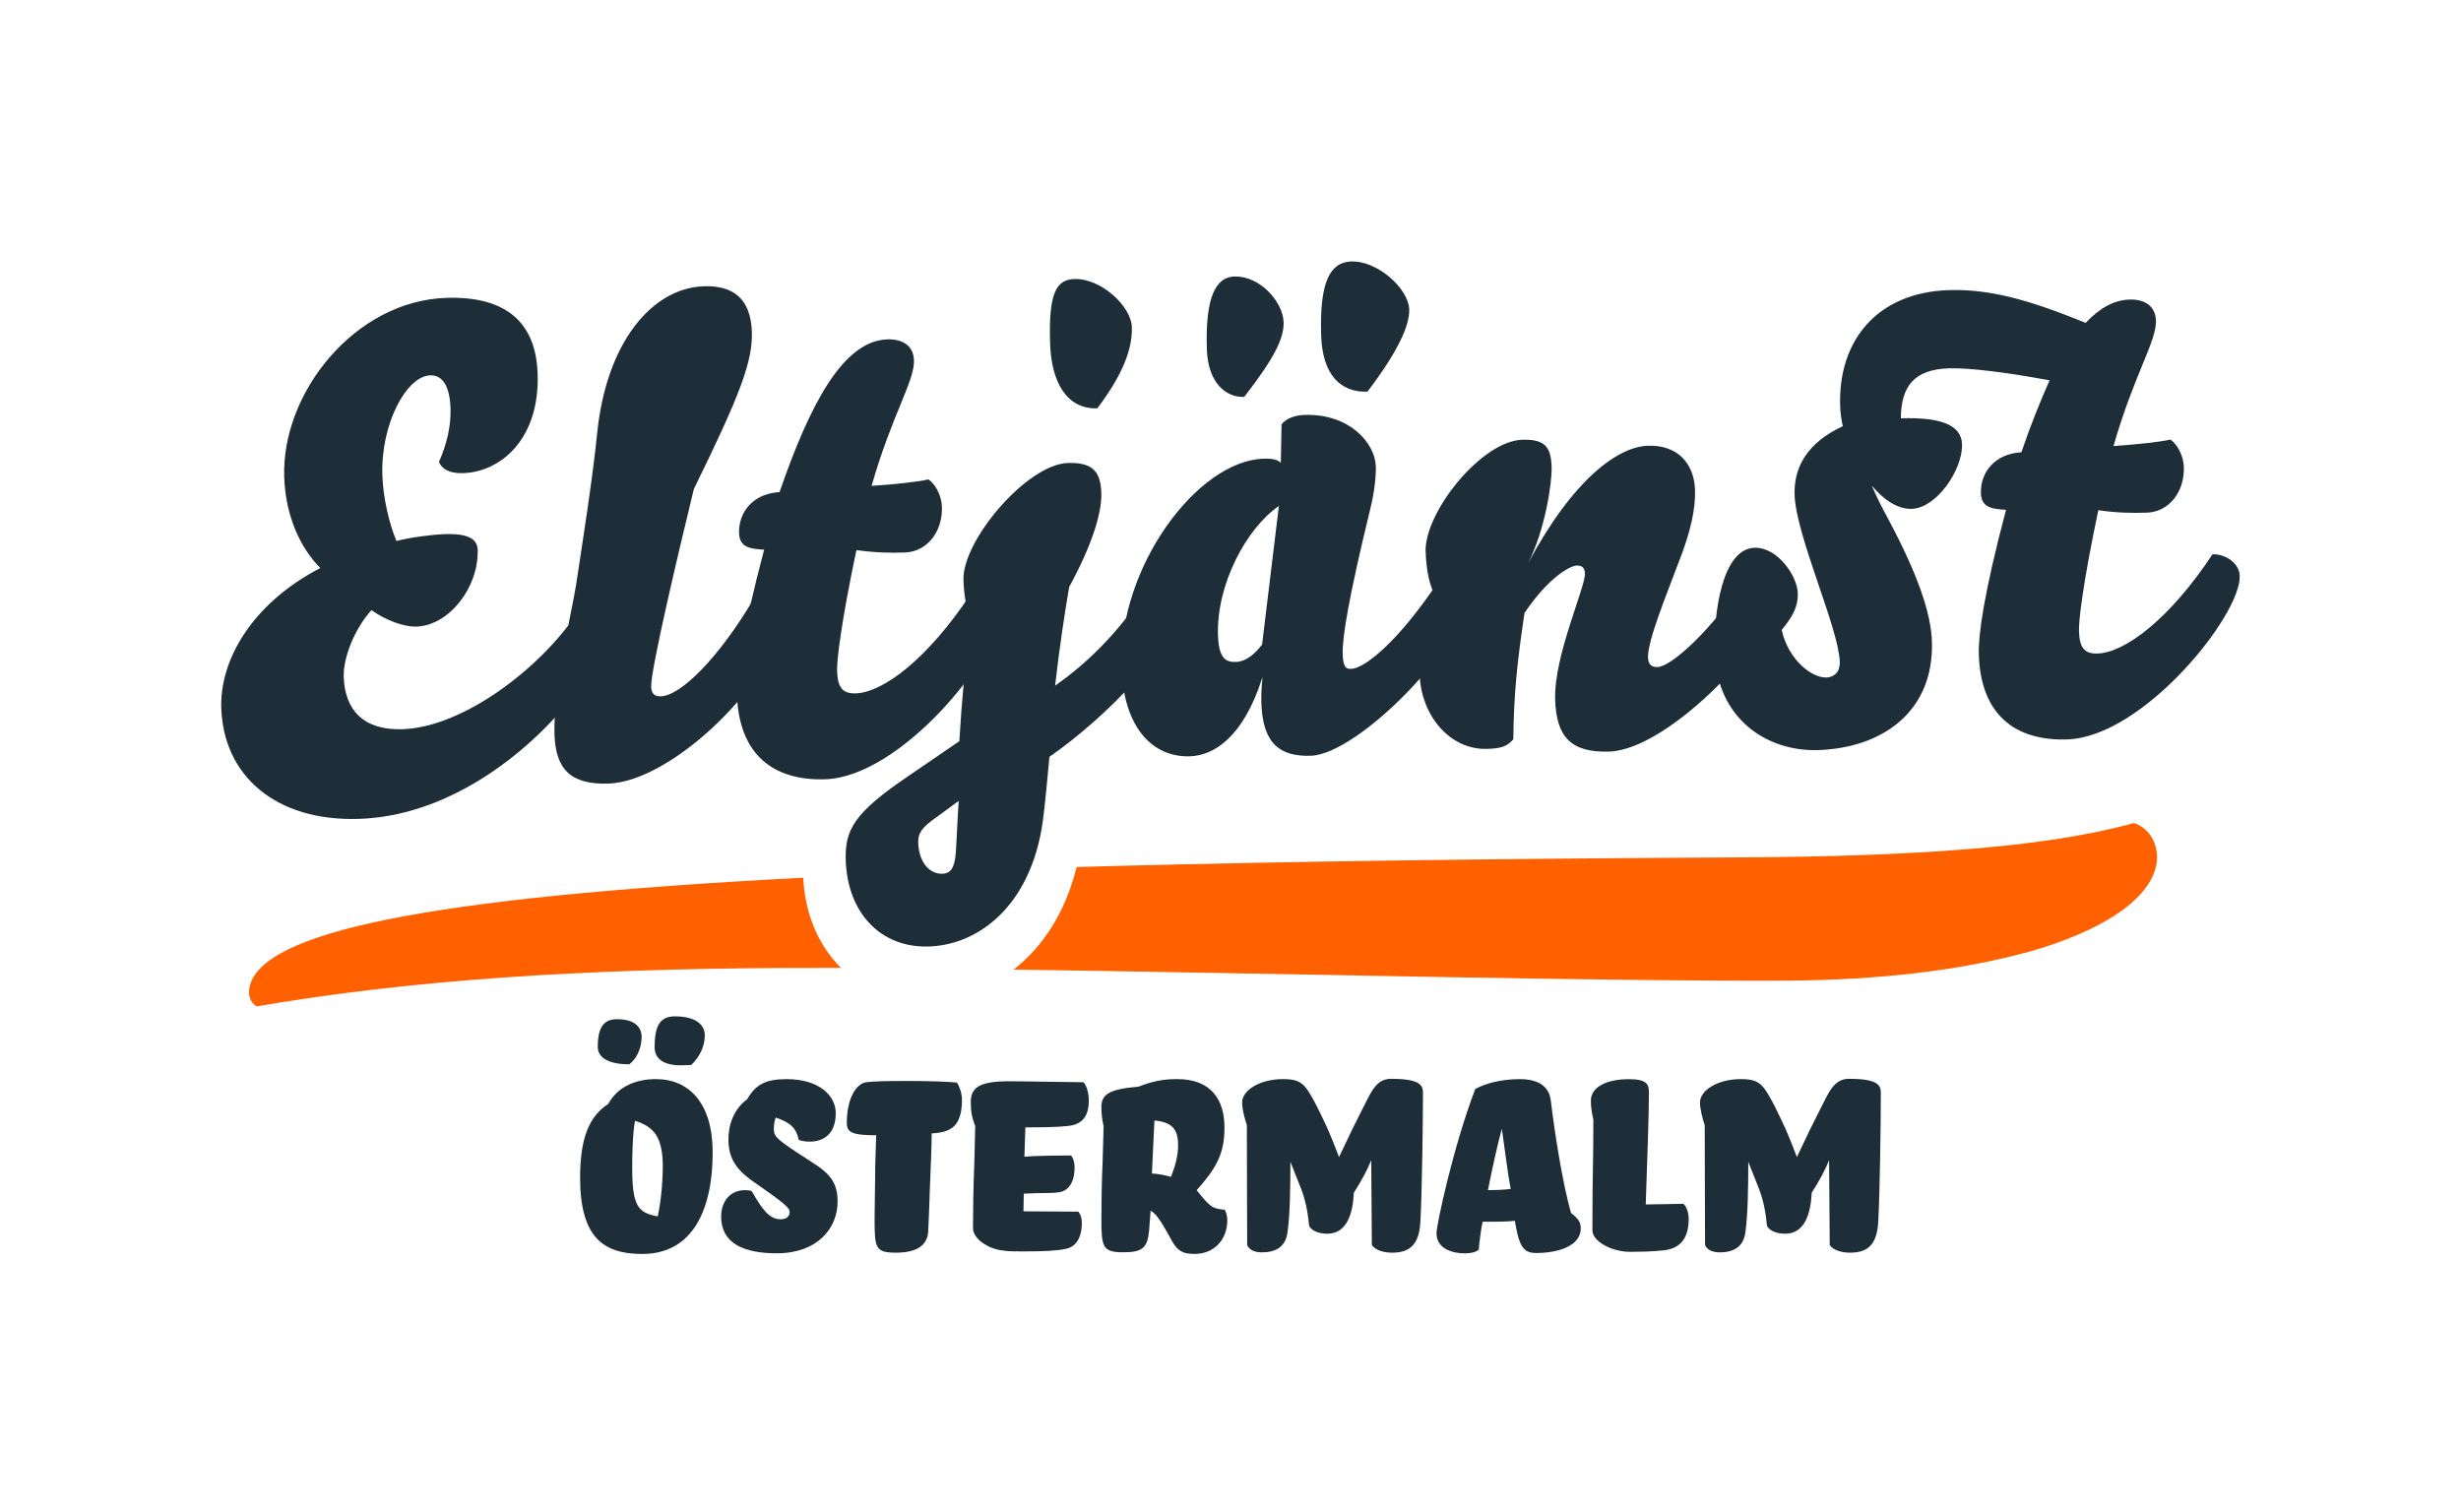
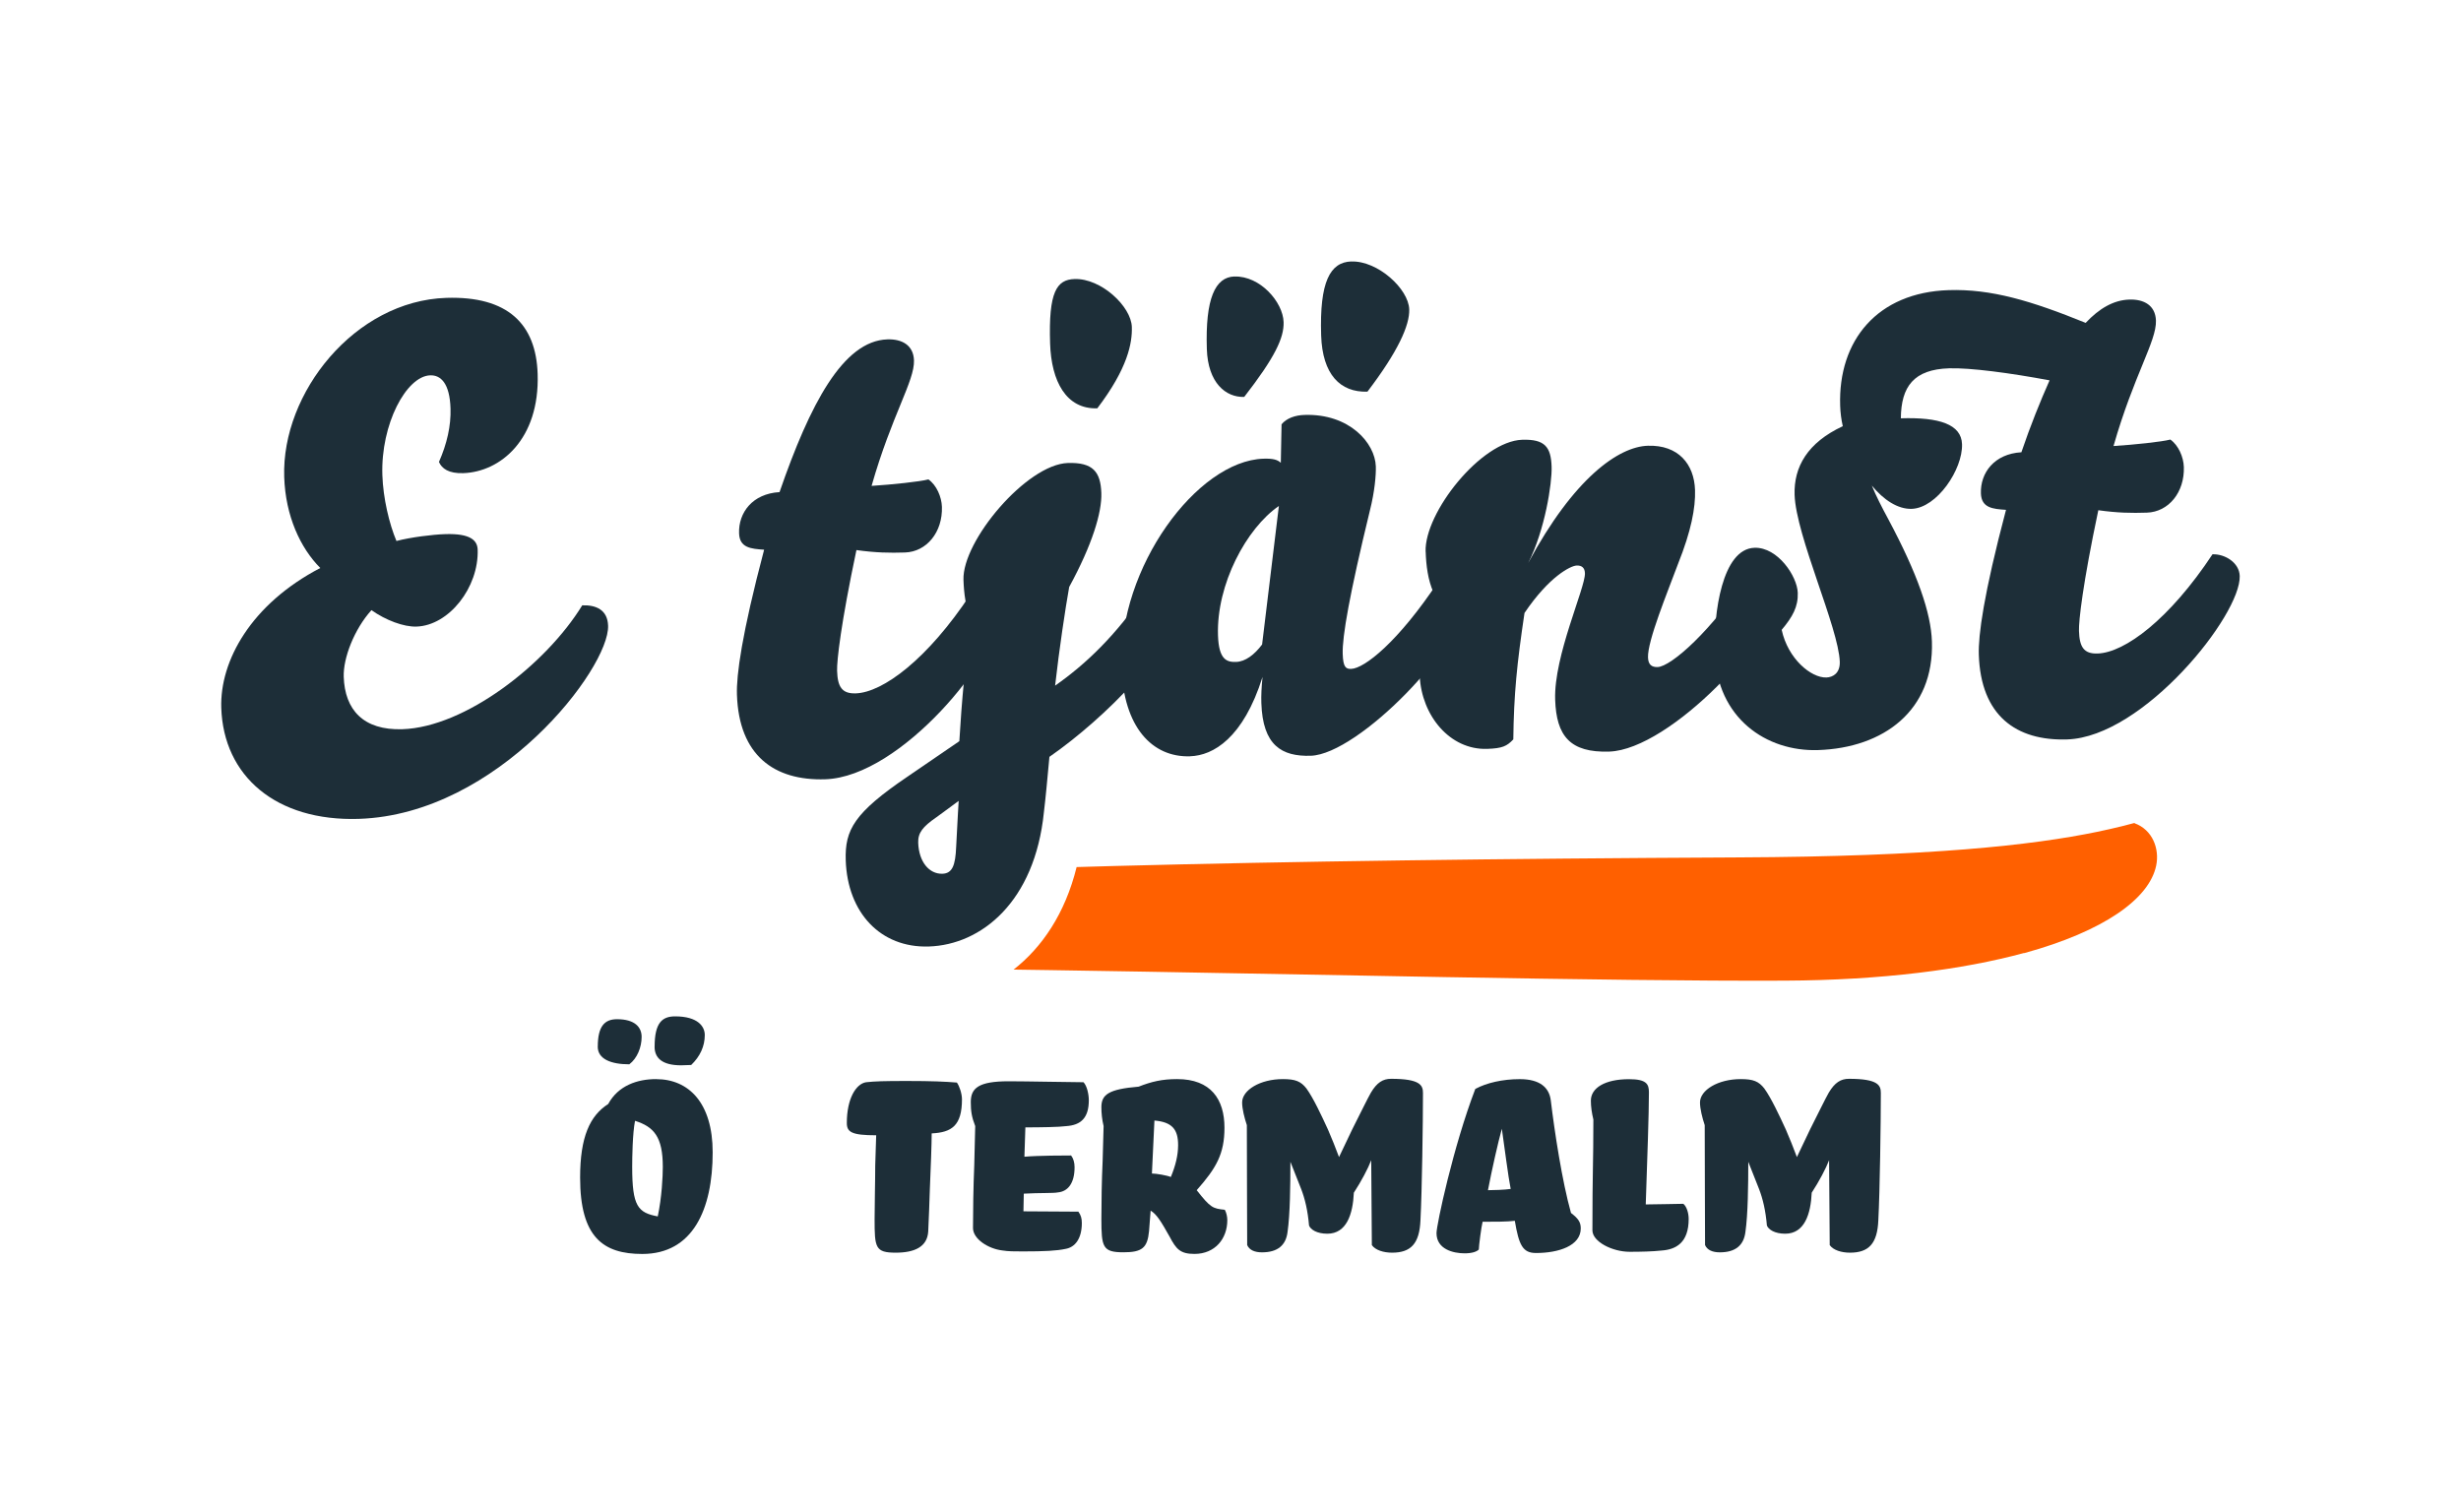
<svg xmlns="http://www.w3.org/2000/svg" id="Lager_8" data-name="Lager 8" viewBox="0 0 589.25 362.05">
  <defs>
    <style>
      .cls-1 {
        fill: #1d2e38;
      }

      .cls-1, .cls-2 {
        stroke-width: 0px;
      }

      .cls-2 {
        fill: #ff6000;
      }
    </style>
  </defs>
  <g>
    <g>
      <path class="cls-2" d="m511.08,197.05c-.96.26-1.96.51-3,.78-1.83.45-3.78.89-5.91,1.34-15.61,3.22-39.91,5.92-85.94,6.13-57.64.28-107.12.95-149.26,2.05-2.04.05-4.05.11-6.05.17-1.06.03-2.09.06-3.14.09-2.75,11.16-8.32,19.27-15.09,24.55,2.73.04,5.48.08,8.27.12,60.65.92,134.21,2.72,176.34,2.53,23.53-.11,42.77-2.68,57.27-6.61.01,0,.02,0,.03,0t.01,0s.01,0,.02,0c0,0,.01,0,.02,0,0,0,.01,0,.02,0,0,0,.01,0,.02,0,0,0,.01,0,.02,0,0,0,.01,0,.02,0,19.05-5.25,29.87-12.98,31.53-20.92.84-4-.83-8.58-5.17-10.16Z" />
-       <path class="cls-2" d="m192.32,210.16c-91.61,4.77-129.86,13.19-132.58,26.22-.29,1.39-.06,2.77.77,3.78.25.31.54.58.9.81,37.23-6.37,77.77-8.96,126.57-9.2,3.59-.02,7.4-.02,11.38-.01.66,0,1.34,0,2.01,0-5.33-5.26-8.62-12.81-9.05-21.6Z" />
    </g>
    <g>
      <path class="cls-1" d="m52.98,169.49c-.36-11.26,7.14-24.85,23.71-33.49-4.76-4.77-8.34-12.44-8.64-21.81-.65-20.15,16.92-42.17,38.81-42.87,14.76-.47,21.49,6.3,21.87,18.2.51,15.71-8.94,23.48-17.82,23.77-3.49.11-5.12-1.1-5.81-2.68,1.92-4.35,2.9-8.67,2.77-12.79-.19-6.03-2.32-8.03-4.86-7.95-5.71.18-11.86,11.66-11.46,23.88.18,5.55,1.65,11.7,3.37,15.78,3.47-.9,8.69-1.55,11.7-1.64,6.03-.19,7.67,1.5,7.75,3.72.29,9.05-6.88,18.17-14.66,18.42-3.01.1-7.36-1.51-10.77-3.94-4.14,4.58-6.78,11.49-6.64,15.94.25,7.93,4.7,12.88,14.06,12.57,14.92-.48,34.3-15.4,43.05-29.66,3.33-.11,6.07,1.08,6.19,4.89.33,10.16-26.35,45.17-59.67,46.24-19.84.64-32.42-10.24-32.95-26.59Z" />
-       <path class="cls-1" d="m142.99,103.68c2.17-21.52,13.02-34.73,25.56-35.14,6.82-.22,11.21,2.82,11.47,10.92.22,6.98-2.7,14.86-13.88,37.61-3.79,15.53-10.36,43.38-10.23,47.35.06,1.74.87,2.36,2.3,2.31,4.92-.16,13.99-9.51,21.83-22.63,3.01-.1,6.1,2.03,6.2,5.2.39,12.06-24.52,37.8-40.55,38.32-9.2.3-12.66-3.57-12.93-11.82-.34-10.63,4.14-29.2,5.2-35.91,1.57-10.38,3.95-25.39,5.03-36.23Z" />
      <path class="cls-1" d="m208.69,116.34c4.92-.31,11.56-1.01,13.61-1.55,1.95,1.37,3.15,4.19,3.23,6.57.19,6.03-3.63,10.76-8.86,10.93-3.65.12-6.99.06-11.61-.58-3.72,17.6-4.71,26.52-4.63,28.9.12,3.81,1.13,5.52,4.46,5.41,6.51-.21,17.21-8.18,27.51-23.76,3.01-.1,6.42,2.02,6.52,5.19.3,9.36-23.07,38.55-41.32,39.14-12.22.39-20.68-5.69-21.15-20.29-.15-4.6,1.13-14.34,6.51-34.68-3.18-.21-5.89-.45-6-3.94-.16-4.92,3.19-9.47,9.69-9.85,7.27-21.04,15.2-36.23,25.83-36.57,3.49-.11,6.24,1.39,6.36,5.04.16,4.92-5.3,13.04-10.15,30.03Z" />
      <path class="cls-1" d="m249.95,194.45c-2.17,21.52-15.02,31.78-27.56,32.18-11.58.37-19.48-8.11-19.89-20.65-.23-7.3,2.02-11.34,14.77-20.01l12.43-8.5c.51-8.91,1.56-20.86,2.89-28.85-1.37-2.98-1.8-6.61-1.9-9.79-.3-9.36,15.16-27.65,24.99-27.97,6.03-.19,7.85,2.13,8.02,7.21.15,4.6-2.15,12.3-7.7,22.48-.94,5.28-2.38,14.86-3.37,23.62,7.15-5,14.55-11.91,21.83-22.78,3.02-.1,6.28,2.65,6.38,5.83.25,7.77-15.89,24.5-29.57,34-.47,5.1-.94,10.19-1.32,13.23Zm-25.85,1.31c-3.11,2.16-4.33,3.63-4.25,6.01.15,4.6,2.63,7.54,5.8,7.44,2.38-.08,3.11-2.01,3.29-6.46.29-5.89.6-10.98.6-10.98l-5.43,3.99Zm33.19-128.95c6.35-.2,13.55,6.55,13.71,11.47.12,3.81-.95,9.88-8.27,19.49-7.46.24-11.01-6.48-11.3-15.52-.4-12.38,1.57-15.3,5.86-15.44Z" />
      <path class="cls-1" d="m284.94,181.09c-9.05.29-15.95-6.95-16.41-21.39-.77-23.81,18.11-49.36,33.98-49.87,2.22-.07,3.34.21,4.16.98l.18-9.22c1.22-1.47,3.27-2.17,5.49-2.24,10.79-.35,16.9,6.76,17.08,12.32.07,2.06-.28,6.05-1.41,10.53-4.91,20.18-6.65,30.24-6.52,34.37.1,3.18.75,3.63,2.02,3.59,3.17-.1,11.23-6.4,20.93-21.01,3.33-.11,5.94,1.87,6.03,4.73.33,10.31-25.19,36.71-36.62,37.08-6.98.22-11.52-2.49-11.84-12.65-.06-1.75.04-3.82.28-6.21-4.61,14.61-11.78,18.81-17.34,18.98Zm10.61-114.88c6.19-.2,11.64,6.14,11.79,10.9.12,3.81-2.11,8.49-9.43,17.93-4.44.14-8.69-3.38-8.95-11.47-.39-12.06,1.99-17.22,6.59-17.37Zm10.66,54.94c-7.77,5.34-14.97,18.75-14.58,30.97.19,5.87,2.11,6.44,4.34,6.37,2.22-.07,4.39-1.73,6.22-4.17l4.02-33.17Zm17.34-58.54c6.35-.2,13.71,6.55,13.87,11.47.12,3.81-2.69,10.09-10.01,19.7-6.51.21-10.78-4.11-11.08-13.47-.41-12.85,2.14-17.54,7.22-17.71Z" />
      <path class="cls-1" d="m341.34,132.1c-.3-9.36,13.29-26.48,23.13-26.8,5.4-.17,6.89,1.69,7.04,6.45.13,3.97-1.58,15.14-5.61,23.06,10.94-20.36,21.66-27.86,28.65-28.08,7.3-.23,11.1,4.41,11.3,10.6.14,4.28-.95,9.88-4.04,17.61-2.63,7.07-7.35,18.5-7.22,22.47.06,1.74.87,2.35,2.3,2.31,3.17-.1,12.91-8.52,22.3-22.95,3.01-.1,6.25,1.86,6.36,5.04.32,10-25.64,37.68-40.24,38.15-9.36.3-12.67-3.72-12.95-12.45-.34-10.47,7.24-26.76,7.13-30.25-.04-1.27-.7-1.89-1.97-1.85-1.43.04-6.59,2.6-12.5,11.36-1.83,12.29-2.55,19.46-2.68,30.27-1.54,1.63-2.63,2.15-6.28,2.27-8.89.28-15.66-7.92-16.13-17.44-.19-6.03.87-12.58,3.33-19.96-1.37-2.97-1.8-6.61-1.9-9.79Z" />
      <path class="cls-1" d="m435.31,179.6c-12.38.4-24.23-7.64-24.74-23.35-.3-9.36,1.74-24.84,9.52-25.09,5.56-.18,10.23,6.82,10.36,10.79.11,3.33-1.24,5.75-3.85,8.86,1.49,6.94,7.04,11.52,10.69,11.41,1.59-.05,3.3-1.05,3.22-3.75-.26-8.09-10.5-30.17-10.82-40-.21-6.67,3.09-12.49,11.54-16.42-.37-1.58-.58-3.32-.63-4.9-.51-15.71,8.98-27.13,25.96-27.68,10.16-.33,19.78,2.54,32.82,7.84,3.23-3.44,6.66-5.46,10.47-5.58,3.49-.11,6.24,1.39,6.36,5.04.16,4.92-5.3,13.04-10.16,30.03,4.92-.31,11.56-1.01,13.61-1.55,1.95,1.37,3.15,4.19,3.23,6.57.19,6.03-3.62,10.76-8.86,10.93-3.65.12-6.99.07-11.62-.58-3.72,17.6-4.71,26.52-4.63,28.9.12,3.81,1.13,5.52,4.46,5.41,6.51-.21,17.21-8.18,27.51-23.76,3.01-.1,6.42,2.02,6.52,5.19.3,9.36-23.06,38.55-41.32,39.14-12.22.39-20.68-5.69-21.15-20.29-.15-4.6,1.13-14.34,6.51-34.68-3.18-.21-5.89-.45-6.01-3.94-.16-4.92,3.19-9.47,9.69-9.85,2.18-6.42,4.53-12.22,6.75-17.22-9.43-1.76-19-3.04-24.08-2.88-8.41.27-11.46,4.34-11.53,11.97,9.2-.29,14.5,1.44,14.65,6.2.19,6.03-6.02,15.28-12.05,15.48-3.33.11-6.74-2.16-9.55-5.57,1.03,2.51,2.39,5.17,3.91,7.98,7.1,13.28,10.26,22.55,10.48,29.37.53,16.51-11.57,25.47-27.28,25.98Z" />
    </g>
  </g>
  <g>
    <path class="cls-1" d="m157.11,258.39c7.78,0,13.53,5.67,13.53,17.53,0,13.68-4.76,24.33-16.85,24.33-9.37,0-14.89-4-14.89-18.29,0-9.75,2.34-14.81,6.72-17.61,2.42-4.46,7.03-5.97,11.49-5.97Zm-13.98-7.78c0-4.91,1.66-6.57,4.61-6.57,4.23,0,5.89,1.89,5.89,4.23,0,2.49-1.06,5.14-2.95,6.57-4.46,0-7.56-1.29-7.56-4.23Zm8.92,17.76c-.6,3.02-.68,8.84-.68,11.03,0,9.44,1.36,10.96,6.12,11.86.98-4.61,1.21-9.6,1.21-11.86,0-7.18-2.12-9.6-6.65-11.03Zm4.69-17.76c0-5.82,1.89-7.25,4.91-7.25,5.44,0,7.1,2.42,7.1,4.46,0,2.72-1.13,5.14-3.25,7.18-.68,0-1.89.08-2.42.08-4.61,0-6.35-1.81-6.35-4.46Z" />
-     <path class="cls-1" d="m188.32,258.39c8.01,0,11.79,4.08,11.79,8.16,0,4.84-2.8,6.8-6.2,6.8-1.13,0-1.81-.15-2.65-.38-.6-2.8-1.89-4.16-5.52-5.37-.3.68-.45,1.74-.45,2.64,0,1.96.38,2.42,8.84,7.86,4.76,2.95,6.42,5.21,6.42,9.6,0,6.42-4.84,12.39-14.58,12.39-7.93,0-13.3-2.42-13.3-8.76,0-3.85,2.34-6.35,5.59-6.35.53,0,1.13,0,1.74.23,3.02,5.44,4.76,6.73,6.95,6.73,1.51,0,2.12-.83,2.12-1.74,0-.98-1.13-2.04-8.99-7.48-4.23-3.02-5.67-5.82-5.67-9.97,0-3.63,1.44-7.33,4.46-9.52,2.04-3.48,4.31-4.84,9.45-4.84Z" />
-     <path class="cls-1" d="m229.12,259.22c.6.83,1.21,2.64,1.21,4,0,6.27-2.42,7.93-7.25,8.16,0,2.42-.23,8.46-.45,13.6-.08,3.1-.23,6.35-.38,9.9-.23,3.7-3.32,5.06-7.78,5.06-4.91,0-5.06-1.21-5.06-8.01,0-3.85.15-8.77.15-12.85l.23-7.25c-5.89,0-7.03-.76-7.03-2.95,0-5.82,2.19-9.37,4.61-9.75,2.12-.23,4.16-.3,9.82-.3,5.97,0,9.14.15,11.94.38Z" />
+     <path class="cls-1" d="m229.12,259.22c.6.83,1.21,2.64,1.21,4,0,6.27-2.42,7.93-7.25,8.16,0,2.42-.23,8.46-.45,13.6-.08,3.1-.23,6.35-.38,9.9-.23,3.7-3.32,5.06-7.78,5.06-4.91,0-5.06-1.21-5.06-8.01,0-3.85.15-8.77.15-12.85l.23-7.25c-5.89,0-7.03-.76-7.03-2.95,0-5.82,2.19-9.37,4.61-9.75,2.12-.23,4.16-.3,9.82-.3,5.97,0,9.14.15,11.94.38" />
    <path class="cls-1" d="m255.11,299.04c-2.12.45-4.99.6-10.2.6-2.12,0-3.48,0-4.91-.23-3.32-.38-7.03-2.72-7.03-5.37,0-3.78.08-9.9.3-15.04.08-3.02.15-6.12.23-9.37-.83-2.12-1.06-3.55-1.06-5.74,0-3.33,1.81-4.99,9.07-4.99,4.08,0,15.26.23,17.91.23.83.83,1.28,2.87,1.28,4.31,0,4.23-1.89,5.97-5.44,6.2-1.59.23-6.2.3-9.75.3l-.23,7.03c3.25-.3,10.13-.3,11.18-.3.53.68.83,1.66.83,2.8,0,3.85-1.59,5.82-4,6.04-1.06.23-4.31.08-8.16.3l-.08,4.23,13.15.08c.6.83.83,1.59.83,2.72,0,3.7-1.59,5.82-3.93,6.2Z" />
    <path class="cls-1" d="m286.54,284.99c3.32,4.23,3.85,4.38,6.72,4.68.38.68.6,1.66.6,2.49,0,4.46-2.95,8.08-7.86,8.08-3.4,0-4.38-1.13-5.97-4.16-2.04-3.63-3.1-5.36-4.53-6.2l-.38,4.91c-.38,4-1.66,5.06-6.12,5.06-4.99,0-5.29-1.21-5.29-8.01,0-3.85.08-9.29.3-13.9.08-2.72.15-5.52.23-8.31-.38-1.59-.53-3.1-.53-4.53,0-3.02,1.74-4.31,8.92-4.91,3.1-1.21,5.59-1.81,9.22-1.81,8.08,0,11.33,4.84,11.33,11.64,0,6.27-1.96,9.67-6.65,14.96Zm-10.73-4c1.06,0,3.63.45,4.53.83,1.13-2.72,1.74-5.21,1.74-7.63,0-3.7-1.36-5.52-5.67-5.89l-.6,12.69Z" />
    <path class="cls-1" d="m312.83,260.66c1.59,2.19,3.55,6.35,5.14,9.82.91,2.12,1.81,4.31,2.64,6.57,1.13-2.42,2.19-4.61,3.17-6.65,1.81-3.55,3.63-7.33,4.46-8.77,1.44-2.42,2.87-3.32,4.84-3.32,7.03,0,7.63,1.59,7.63,3.4,0,6.88-.23,23.42-.6,30.45-.23,5.67-2.34,7.78-6.8,7.78-2.04,0-4-.61-4.84-1.81l-.15-20.33c-.75,1.96-2.34,4.99-4.16,7.78-.23,5.14-1.74,9.82-6.35,9.82-2.49,0-4-.98-4.38-1.96-.3-3.55-.98-6.42-1.89-8.76l-2.57-6.5c0,5.52-.08,12.62-.68,16.77-.38,3.25-2.42,4.91-6.12,4.91-1.74,0-3.02-.53-3.55-1.74,0-5.06-.08-18.51-.08-28.71-.6-1.81-1.13-3.93-1.13-5.44,0-2.95,4.31-5.59,9.75-5.59,3.02,0,4.31.53,5.67,2.27Z" />
    <path class="cls-1" d="m353.25,260.73c2.65-1.44,6.5-2.34,10.65-2.34,4.84,0,7.03,2.04,7.41,5.06.91,7.56,2.72,19.42,4.84,26.98,1.66,1.29,2.34,2.12,2.34,3.7,0,4.16-5.29,5.89-10.73,5.89-3.17,0-4.08-1.89-5.06-7.71-1.81.23-4.68.23-7.71.23-.3,1.13-.91,5.82-.91,6.65-.53.53-1.66.91-3.4.91-2.72,0-6.73-.98-6.73-4.84,0-1.96,4-20.7,9.29-34.53Zm6.35,9.52c-.91,3.25-2.42,9.97-3.33,14.73,1.13,0,4.08-.08,5.44-.3-.6-2.95-1.51-10.28-2.12-14.43Z" />
    <path class="cls-1" d="m403.05,288.24c.83.68,1.28,2.27,1.28,3.63,0,5.74-3.1,7.33-6.5,7.56-2.12.23-4.84.3-7.63.3-4.16,0-8.92-2.42-8.92-5.14,0-14.36.23-15.72.23-26.52-.38-1.59-.6-3.1-.6-4.53,0-3.02,3.33-5.14,9.14-5.14,4.23,0,4.76,1.21,4.76,3.17,0,5.21-.38,15.49-.76,26.82,2.49,0,7.63-.15,8.99-.15Z" />
    <path class="cls-1" d="m422.46,260.66c1.59,2.19,3.55,6.35,5.14,9.82.91,2.12,1.81,4.31,2.64,6.57,1.13-2.42,2.19-4.61,3.17-6.65,1.81-3.55,3.63-7.33,4.46-8.77,1.44-2.42,2.87-3.32,4.84-3.32,7.03,0,7.63,1.59,7.63,3.4,0,6.88-.23,23.42-.6,30.45-.23,5.67-2.34,7.78-6.8,7.78-2.04,0-4-.61-4.84-1.81l-.15-20.33c-.75,1.96-2.34,4.99-4.16,7.78-.23,5.14-1.74,9.82-6.35,9.82-2.49,0-4-.98-4.38-1.96-.3-3.55-.98-6.42-1.89-8.76l-2.57-6.5c0,5.52-.08,12.62-.68,16.77-.38,3.25-2.42,4.91-6.12,4.91-1.74,0-3.02-.53-3.55-1.74,0-5.06-.08-18.51-.08-28.71-.6-1.81-1.13-3.93-1.13-5.44,0-2.95,4.31-5.59,9.75-5.59,3.02,0,4.31.53,5.67,2.27Z" />
  </g>
</svg>